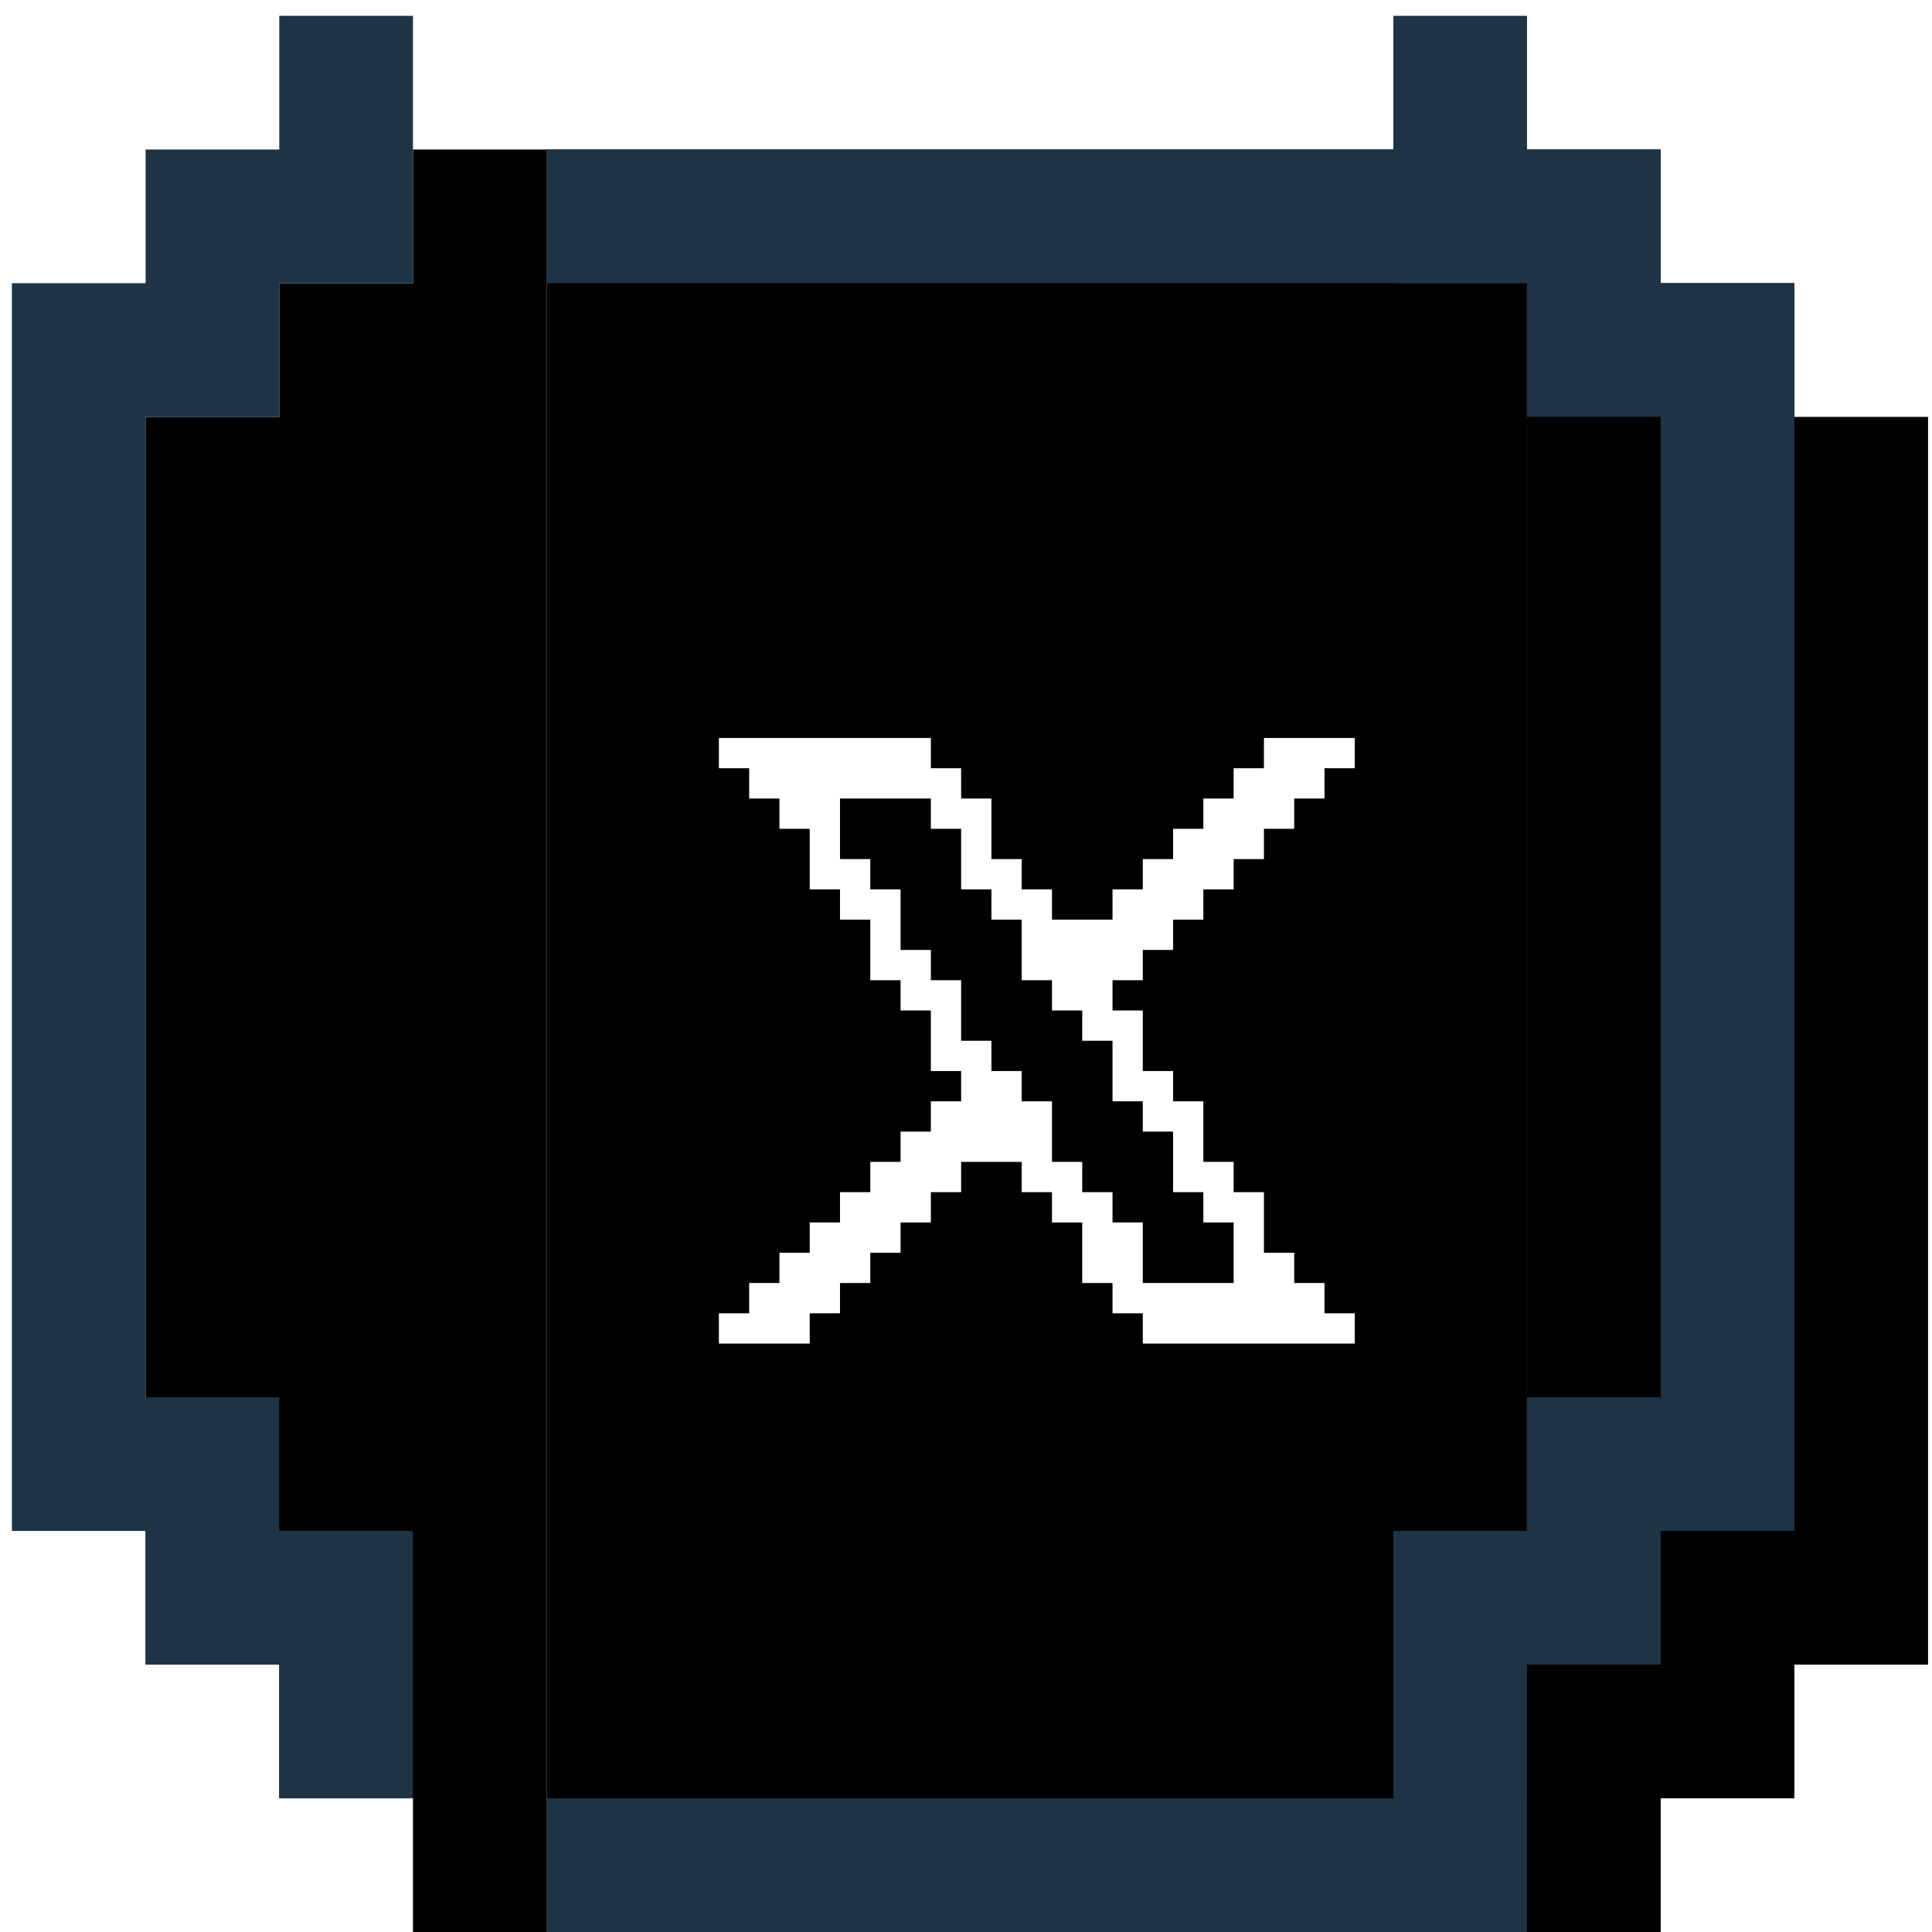
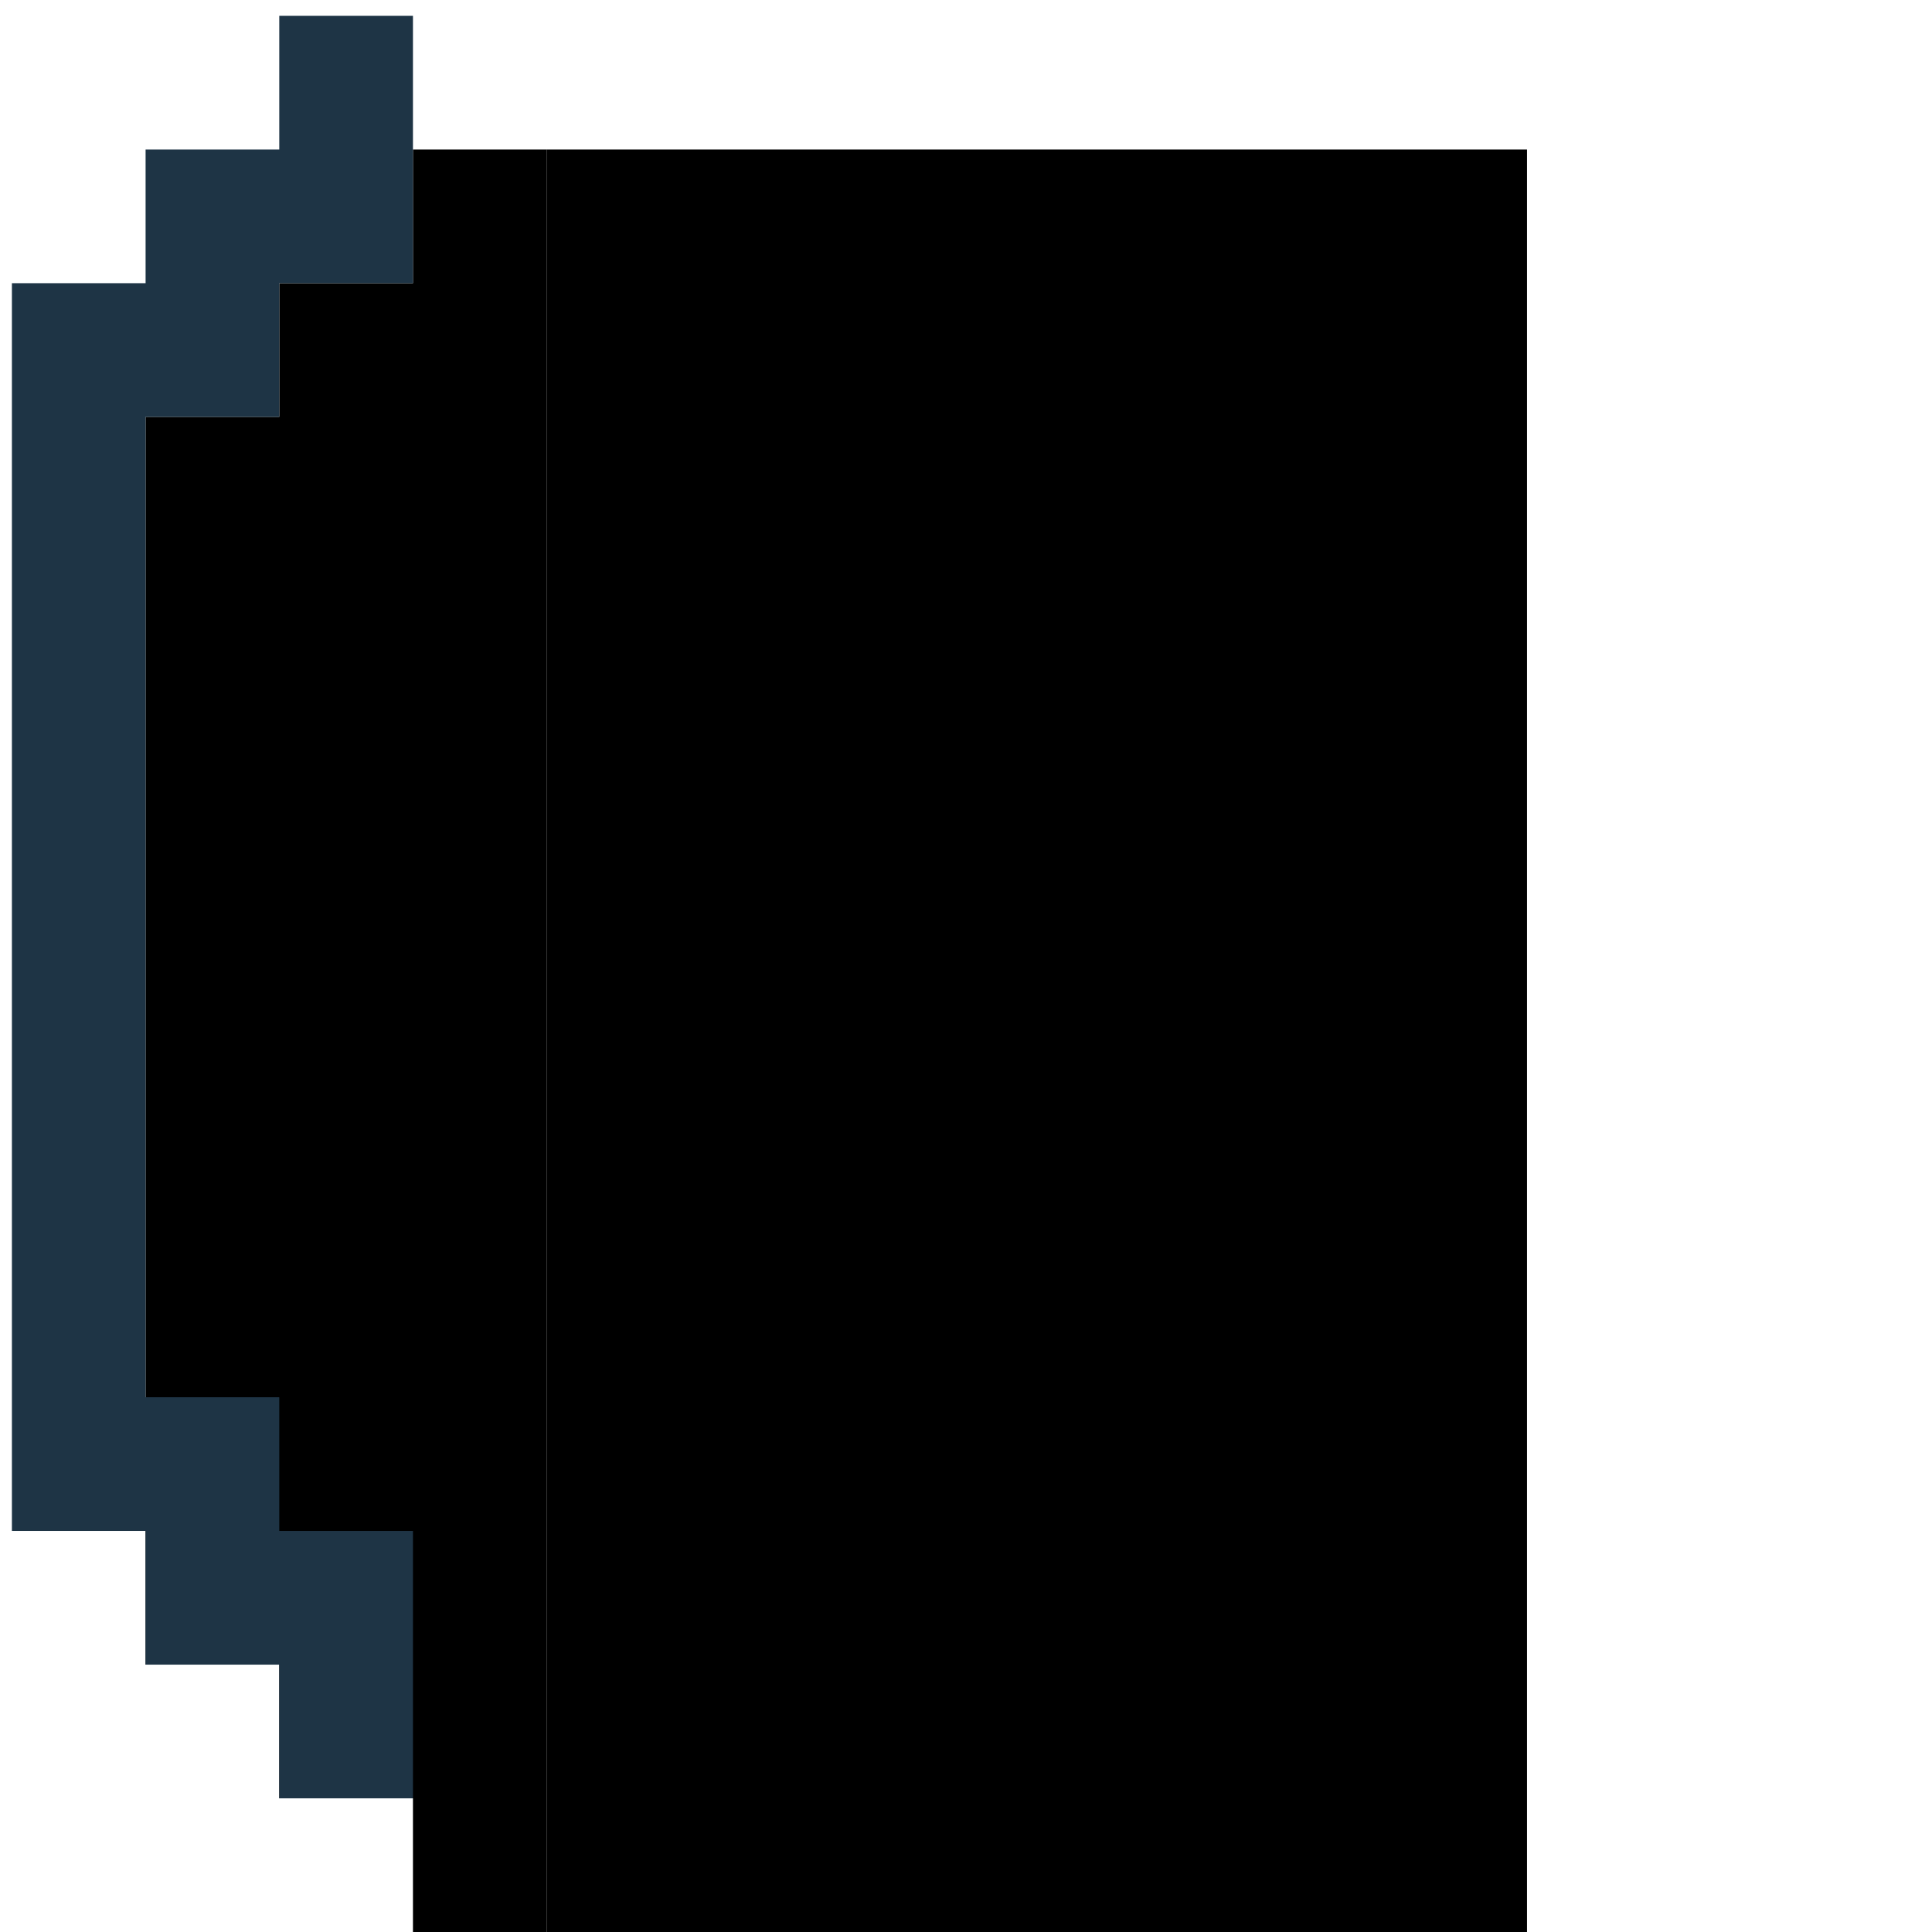
<svg xmlns="http://www.w3.org/2000/svg" width="98" height="98" viewBox="0 0 98 98" fill="none">
  <g filter="url(#filter0_d_1380_34293)">
    <path d="M14.166 0.803V7.584H7.385V14.365H0.604V77.656H7.385V84.438H14.166V91.219H20.947V0.803H14.166Z" fill="black" />
  </g>
  <path d="M14.166 7.584V0.803H20.947V7.584V14.365H14.166V21.146H7.385V70.875H14.166V77.656H20.947V84.438V91.219H14.166V84.438H7.385V77.656H0.604V14.365H7.385V7.584H14.166Z" fill="#1E3445" />
  <g filter="url(#filter1_d_1380_34293)">
    <rect width="49.729" height="90.416" transform="translate(20.947 0.803)" fill="black" />
-     <rect x="20.947" y="0.803" width="49.729" height="6.781" fill="#1E3445" />
-     <path d="M51.187 42.94V41.404H52.723V39.868H54.259V38.332H55.795V36.796H57.331V35.26H58.867V33.724H60.403V32.188H61.939V30.652H57.331V32.188H55.795V33.724H54.259V35.26H52.723V36.796H51.187V38.332H49.651V39.868H46.58V38.332H45.044V36.796H43.508V33.724H41.972V32.188H40.436V30.652H29.685V32.188H31.221V33.724H32.756V35.26H34.292V38.332H35.828V39.868H37.364V42.94H38.9V44.475H40.436V47.547H41.972V49.083H40.436V50.619H38.9V52.155H37.364V53.691H35.828V55.227H34.292V56.763H32.756V58.299H31.221V59.835H29.685V61.37H34.292V59.835H35.828V58.299H37.364V56.763H38.9V55.227H40.436V53.691H41.972V52.155H45.044V53.691H46.58V55.227H48.115V58.299H49.651V59.835H51.187V61.37H61.939V59.835H60.403V58.299H58.867V56.763H57.331V53.691H55.795V52.155H54.259V49.083H52.723V47.547H51.187V44.475H49.651V42.94H51.187ZM51.187 49.083V50.619H52.723V53.691H54.259V55.227H55.795V58.299H51.187V55.227H49.651V53.691H48.115V52.155H46.58V49.083H45.044V47.547H43.508V46.011H41.972V42.94H40.436V41.404H38.9V38.332H37.364V36.796H35.828V33.724H40.436V35.26H41.972V38.332H43.508V39.868H45.044V42.94H46.58V44.475H48.115V46.011H49.651V49.083H51.187Z" fill="white" />
-     <rect x="20.947" y="84.438" width="49.729" height="6.781" fill="#1E3445" />
  </g>
  <g filter="url(#filter2_d_1380_34293)">
-     <path d="M77.457 91.219V84.438H84.238V77.656H91.019V14.365H84.238V7.584H77.457V0.803H70.676V91.219H77.457Z" fill="black" />
-   </g>
-   <path d="M77.457 84.438V91.219H70.676V84.438V77.656H77.457V70.875H84.238V21.146H77.457V14.365H70.676V7.584V0.803H77.457V7.584H84.238V14.365H91.019V77.656H84.238V84.438H77.457Z" fill="#1E3445" />
+     </g>
  <defs>
    <filter id="filter0_d_1380_34293" x="0.604" y="0.803" width="27.125" height="97.197" filterUnits="userSpaceOnUse" color-interpolation-filters="sRGB">
      <feFlood flood-opacity="0" result="BackgroundImageFix" />
      <feColorMatrix in="SourceAlpha" type="matrix" values="0 0 0 0 0 0 0 0 0 0 0 0 0 0 0 0 0 0 127 0" result="hardAlpha" />
      <feOffset dx="6.781" dy="6.781" />
      <feComposite in2="hardAlpha" operator="out" />
      <feColorMatrix type="matrix" values="0 0 0 0 0.118 0 0 0 0 0.204 0 0 0 0 0.271 0 0 0 1 0" />
      <feBlend mode="normal" in2="BackgroundImageFix" result="effect1_dropShadow_1380_34293" />
      <feBlend mode="normal" in="SourceGraphic" in2="effect1_dropShadow_1380_34293" result="shape" />
    </filter>
    <filter id="filter1_d_1380_34293" x="4.776" y="0.803" width="88.852" height="97.197" filterUnits="userSpaceOnUse" color-interpolation-filters="sRGB">
      <feFlood flood-opacity="0" result="BackgroundImageFix" />
      <feColorMatrix in="SourceAlpha" type="matrix" values="0 0 0 0 0 0 0 0 0 0 0 0 0 0 0 0 0 0 127 0" result="hardAlpha" />
      <feOffset dx="6.781" dy="6.781" />
      <feComposite in2="hardAlpha" operator="out" />
      <feColorMatrix type="matrix" values="0 0 0 0 0.118 0 0 0 0 0.204 0 0 0 0 0.271 0 0 0 1 0" />
      <feBlend mode="normal" in2="BackgroundImageFix" result="effect1_dropShadow_1380_34293" />
      <feBlend mode="normal" in="SourceGraphic" in2="effect1_dropShadow_1380_34293" result="shape" />
    </filter>
    <filter id="filter2_d_1380_34293" x="70.676" y="0.803" width="27.125" height="97.197" filterUnits="userSpaceOnUse" color-interpolation-filters="sRGB">
      <feFlood flood-opacity="0" result="BackgroundImageFix" />
      <feColorMatrix in="SourceAlpha" type="matrix" values="0 0 0 0 0 0 0 0 0 0 0 0 0 0 0 0 0 0 127 0" result="hardAlpha" />
      <feOffset dx="6.781" dy="6.781" />
      <feComposite in2="hardAlpha" operator="out" />
      <feColorMatrix type="matrix" values="0 0 0 0 0.118 0 0 0 0 0.204 0 0 0 0 0.271 0 0 0 1 0" />
      <feBlend mode="normal" in2="BackgroundImageFix" result="effect1_dropShadow_1380_34293" />
      <feBlend mode="normal" in="SourceGraphic" in2="effect1_dropShadow_1380_34293" result="shape" />
    </filter>
  </defs>
</svg>